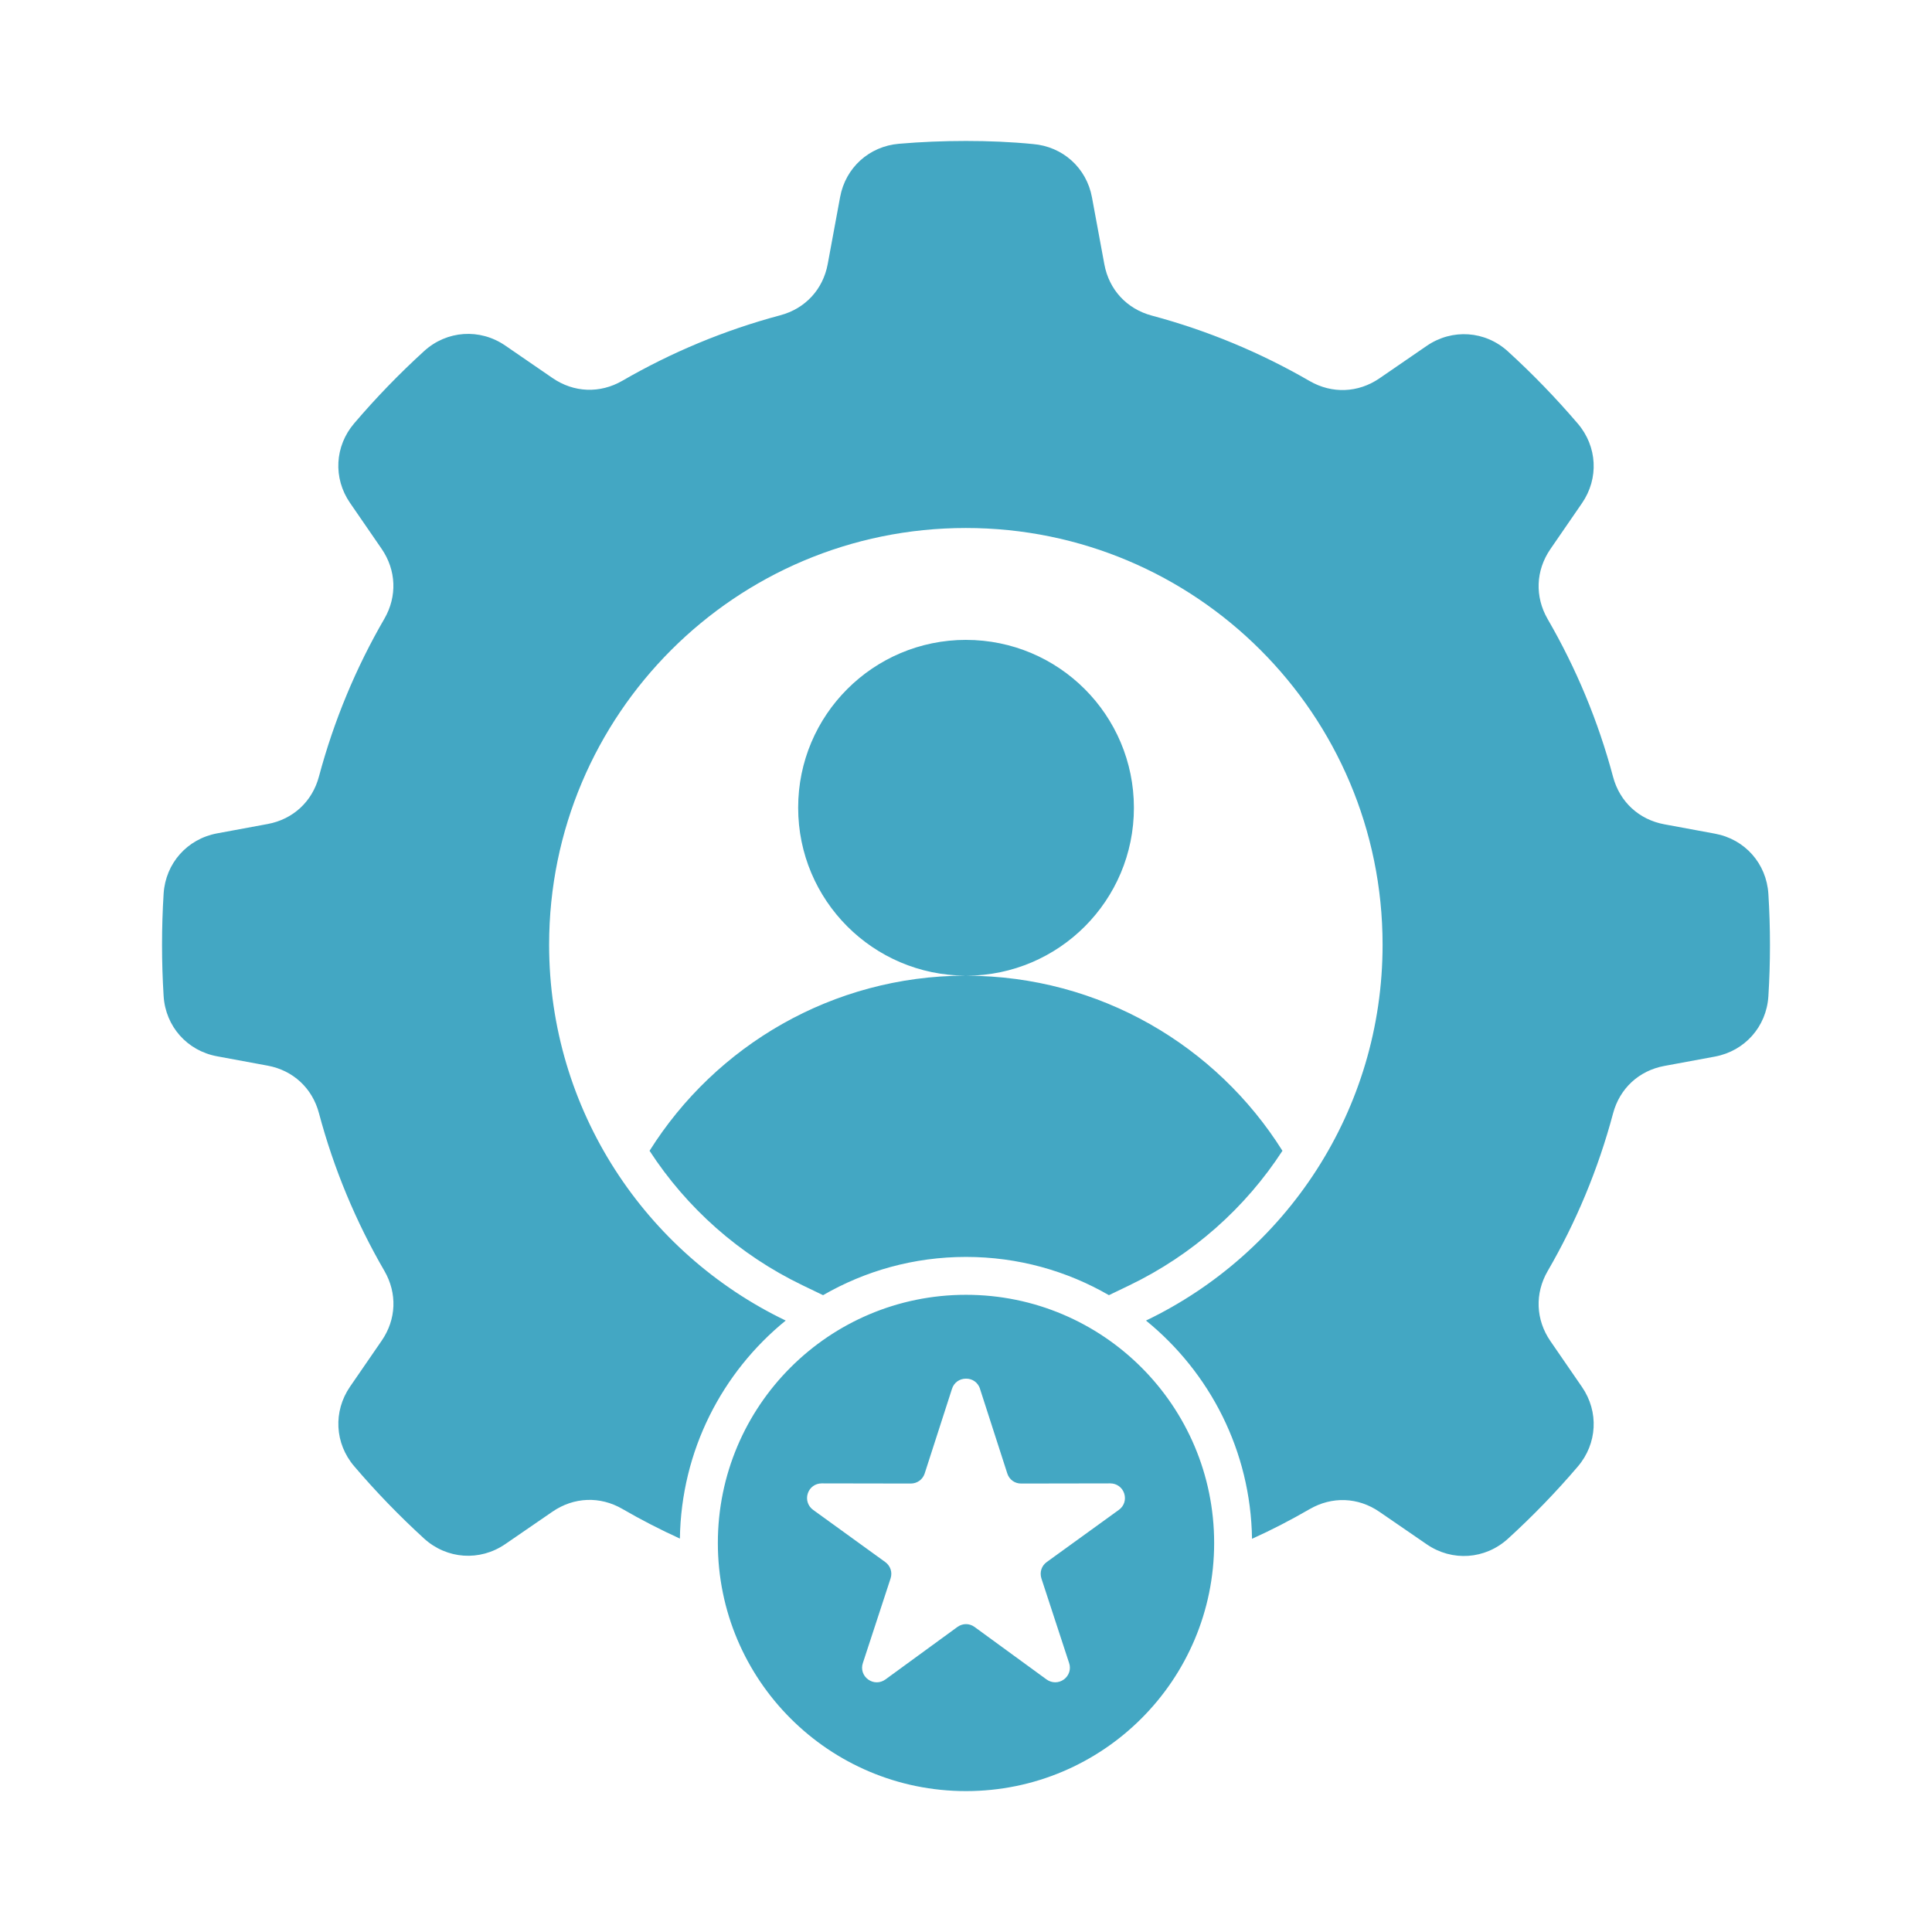
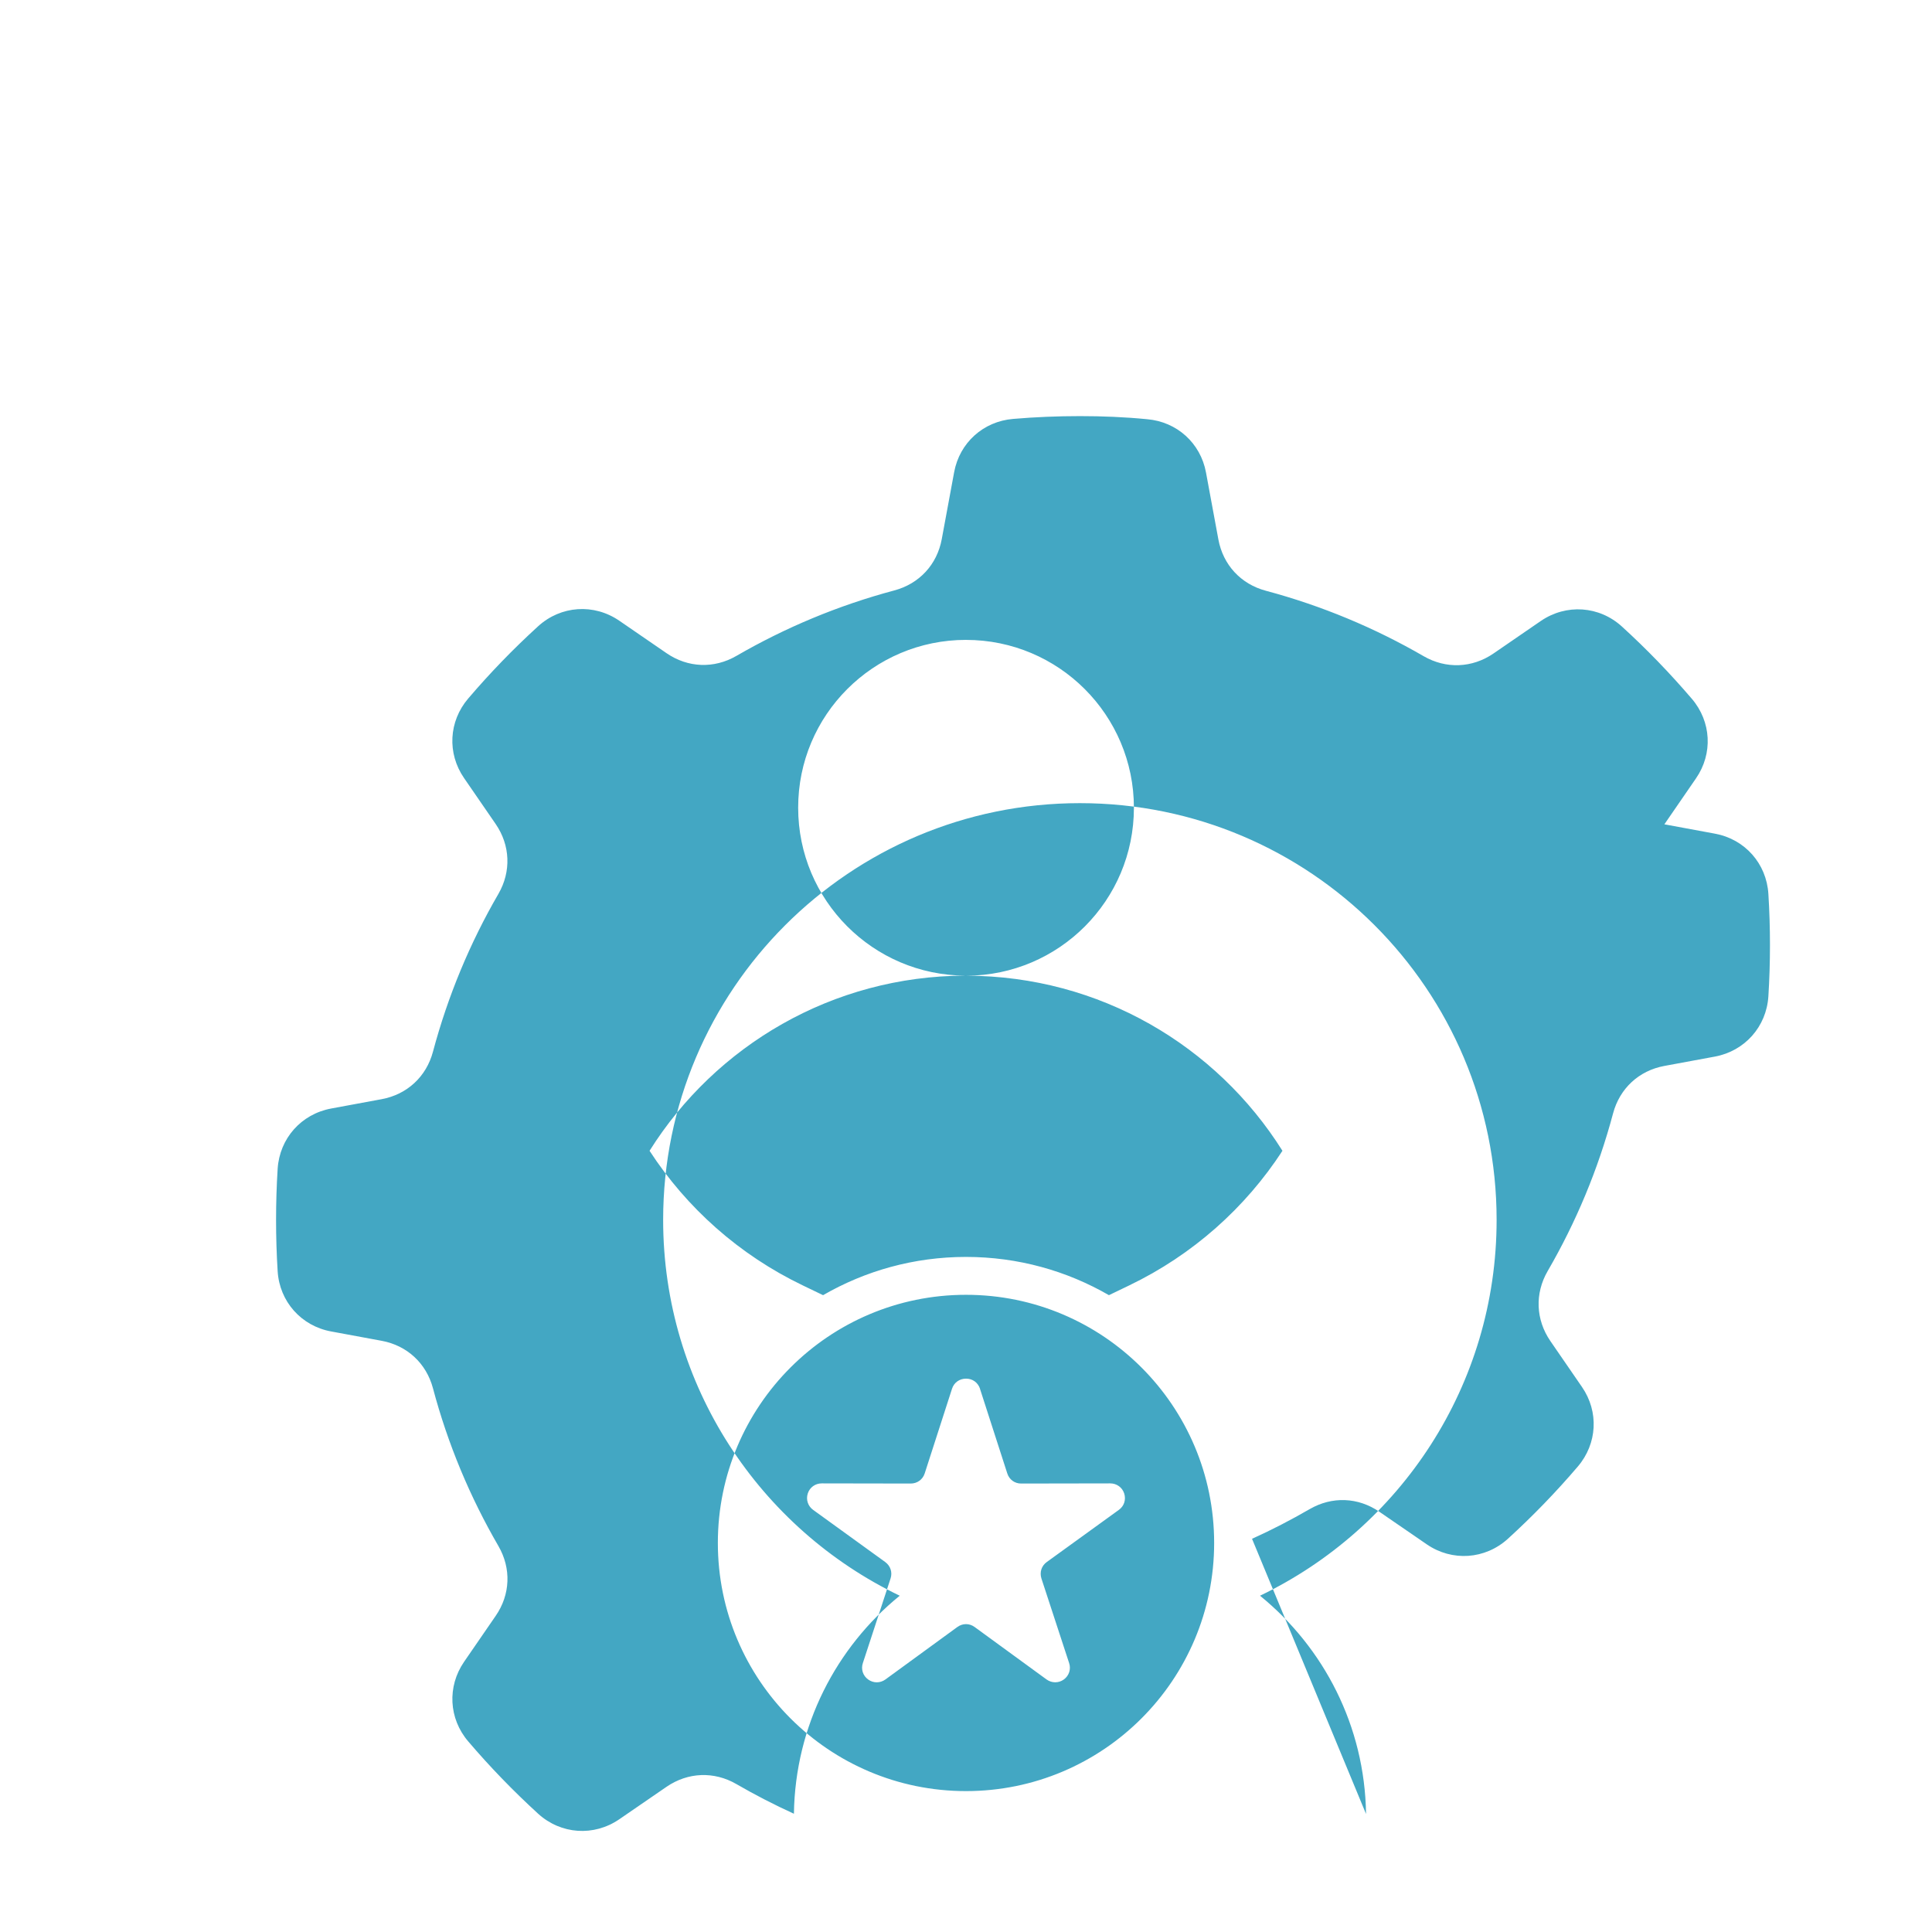
<svg xmlns="http://www.w3.org/2000/svg" viewBox="0 0 100 100" fill-rule="evenodd">
-   <path d="m50 33.121c4.801 0 8.691 3.891 8.691 8.691 0 4.789-3.871 8.672-8.656 8.691 6.887 0.012 12.934 3.629 16.344 9.062-1.918 2.949-4.637 5.383-7.934 6.969l-1.047 0.504c-2.176-1.258-4.703-1.98-7.398-1.98s-5.223 0.723-7.398 1.98l-1.047-0.504c-3.301-1.586-6.016-4.019-7.934-6.969 3.414-5.434 9.457-9.051 16.348-9.066-4.785-0.02-8.656-3.902-8.656-8.691-0.004-4.797 3.887-8.688 8.688-8.688zm0 33.898c-7.094 0-12.844 5.75-12.844 12.844s5.75 12.844 12.844 12.844 12.844-5.75 12.844-12.844-5.75-12.844-12.844-12.844zm0.723 4.863 1.414 4.383c0.102 0.32 0.387 0.527 0.723 0.523l4.606-0.008c0.336 0 0.621 0.207 0.723 0.523 0.102 0.32-0.004 0.652-0.277 0.848l-3.731 2.699c-0.273 0.195-0.379 0.531-0.277 0.852l1.434 4.379c0.105 0.316-0.004 0.652-0.273 0.848-0.27 0.195-0.621 0.195-0.895 0l-3.723-2.715c-0.27-0.199-0.621-0.199-0.895 0l-3.723 2.715c-0.27 0.195-0.621 0.199-0.895 0-0.27-0.195-0.379-0.531-0.273-0.848l1.434-4.379c0.105-0.32-0.004-0.652-0.277-0.852l-3.731-2.699c-0.27-0.195-0.379-0.531-0.277-0.848 0.102-0.316 0.387-0.523 0.723-0.523l4.606 0.008c0.336 0 0.621-0.207 0.723-0.523l1.414-4.383c0.102-0.32 0.387-0.523 0.723-0.523 0.34-0.004 0.621 0.203 0.727 0.523zm14.082 7.766c1.023-0.461 2.016-0.977 2.981-1.535 1.16-0.672 2.512-0.621 3.617 0.141l2.445 1.68c1.312 0.902 3.023 0.785 4.203-0.289 1.281-1.168 2.492-2.418 3.617-3.738 1.008-1.18 1.098-2.836 0.215-4.117l-1.637-2.379c-0.758-1.105-0.809-2.461-0.141-3.617 1.469-2.531 2.617-5.273 3.387-8.164 0.344-1.293 1.34-2.215 2.656-2.457l2.617-0.484c1.547-0.289 2.664-1.547 2.766-3.117 0.055-0.879 0.082-1.762 0.082-2.652s-0.027-1.777-0.082-2.652c-0.098-1.57-1.215-2.832-2.766-3.117l-2.617-0.484c-1.316-0.242-2.312-1.164-2.656-2.457-0.77-2.894-1.918-5.633-3.387-8.168-0.668-1.16-0.617-2.512 0.141-3.617l1.637-2.379c0.883-1.281 0.793-2.938-0.215-4.117-1.129-1.32-2.336-2.57-3.617-3.738-1.176-1.074-2.887-1.191-4.203-0.289l-2.445 1.68c-1.105 0.758-2.461 0.809-3.617 0.141-2.531-1.465-5.273-2.613-8.168-3.387-1.293-0.344-2.215-1.34-2.457-2.656l-0.641-3.465c-0.281-1.523-1.508-2.629-3.051-2.758-1.148-0.113-2.301-0.16-3.469-0.16s-2.32 0.047-3.465 0.145c-1.543 0.129-2.769 1.234-3.051 2.758l-0.641 3.465c-0.242 1.316-1.164 2.312-2.461 2.656-2.894 0.773-5.637 1.922-8.168 3.387-1.16 0.672-2.516 0.617-3.617-0.141l-2.445-1.68c-1.316-0.902-3.027-0.785-4.203 0.289-1.281 1.168-2.492 2.418-3.617 3.738-1.008 1.18-1.098 2.836-0.215 4.117l1.637 2.379c0.758 1.105 0.809 2.461 0.141 3.617-1.469 2.531-2.613 5.273-3.387 8.168-0.344 1.293-1.34 2.215-2.656 2.457l-2.617 0.484c-1.547 0.289-2.664 1.547-2.766 3.117-0.055 0.879-0.082 1.762-0.082 2.652s0.027 1.773 0.082 2.652c0.098 1.57 1.219 2.832 2.766 3.117l2.617 0.484c1.316 0.242 2.312 1.164 2.656 2.457 0.77 2.894 1.918 5.633 3.387 8.164 0.672 1.16 0.621 2.512-0.141 3.617l-1.637 2.379c-0.879 1.281-0.793 2.938 0.215 4.117 1.125 1.32 2.336 2.57 3.617 3.742 1.18 1.074 2.887 1.191 4.203 0.289l2.445-1.68c1.105-0.758 2.461-0.812 3.617-0.141 0.965 0.559 1.957 1.07 2.977 1.535 0.066-4.555 2.188-8.613 5.477-11.285-7.242-3.477-12.246-10.883-12.246-19.453 0-11.914 9.656-21.57 21.57-21.57 11.914 0 21.57 9.656 21.57 21.57 0 8.574-5 15.977-12.246 19.453 3.301 2.684 5.422 6.742 5.488 11.297z" fill-rule="evenodd" fill="#43a7c3" />
+   <path d="m50 33.121c4.801 0 8.691 3.891 8.691 8.691 0 4.789-3.871 8.672-8.656 8.691 6.887 0.012 12.934 3.629 16.344 9.062-1.918 2.949-4.637 5.383-7.934 6.969l-1.047 0.504c-2.176-1.258-4.703-1.98-7.398-1.98s-5.223 0.723-7.398 1.98l-1.047-0.504c-3.301-1.586-6.016-4.019-7.934-6.969 3.414-5.434 9.457-9.051 16.348-9.066-4.785-0.02-8.656-3.902-8.656-8.691-0.004-4.797 3.887-8.688 8.688-8.688zm0 33.898c-7.094 0-12.844 5.75-12.844 12.844s5.75 12.844 12.844 12.844 12.844-5.75 12.844-12.844-5.75-12.844-12.844-12.844zm0.723 4.863 1.414 4.383c0.102 0.32 0.387 0.527 0.723 0.523l4.606-0.008c0.336 0 0.621 0.207 0.723 0.523 0.102 0.32-0.004 0.652-0.277 0.848l-3.731 2.699c-0.273 0.195-0.379 0.531-0.277 0.852l1.434 4.379c0.105 0.316-0.004 0.652-0.273 0.848-0.27 0.195-0.621 0.195-0.895 0l-3.723-2.715c-0.27-0.199-0.621-0.199-0.895 0l-3.723 2.715c-0.27 0.195-0.621 0.199-0.895 0-0.27-0.195-0.379-0.531-0.273-0.848l1.434-4.379c0.105-0.32-0.004-0.652-0.277-0.852l-3.731-2.699c-0.27-0.195-0.379-0.531-0.277-0.848 0.102-0.316 0.387-0.523 0.723-0.523l4.606 0.008c0.336 0 0.621-0.207 0.723-0.523l1.414-4.383c0.102-0.32 0.387-0.523 0.723-0.523 0.34-0.004 0.621 0.203 0.727 0.523zm14.082 7.766c1.023-0.461 2.016-0.977 2.981-1.535 1.16-0.672 2.512-0.621 3.617 0.141l2.445 1.68c1.312 0.902 3.023 0.785 4.203-0.289 1.281-1.168 2.492-2.418 3.617-3.738 1.008-1.18 1.098-2.836 0.215-4.117l-1.637-2.379c-0.758-1.105-0.809-2.461-0.141-3.617 1.469-2.531 2.617-5.273 3.387-8.164 0.344-1.293 1.34-2.215 2.656-2.457l2.617-0.484c1.547-0.289 2.664-1.547 2.766-3.117 0.055-0.879 0.082-1.762 0.082-2.652s-0.027-1.777-0.082-2.652c-0.098-1.57-1.215-2.832-2.766-3.117l-2.617-0.484l1.637-2.379c0.883-1.281 0.793-2.938-0.215-4.117-1.129-1.32-2.336-2.57-3.617-3.738-1.176-1.074-2.887-1.191-4.203-0.289l-2.445 1.68c-1.105 0.758-2.461 0.809-3.617 0.141-2.531-1.465-5.273-2.613-8.168-3.387-1.293-0.344-2.215-1.34-2.457-2.656l-0.641-3.465c-0.281-1.523-1.508-2.629-3.051-2.758-1.148-0.113-2.301-0.16-3.469-0.16s-2.32 0.047-3.465 0.145c-1.543 0.129-2.769 1.234-3.051 2.758l-0.641 3.465c-0.242 1.316-1.164 2.312-2.461 2.656-2.894 0.773-5.637 1.922-8.168 3.387-1.16 0.672-2.516 0.617-3.617-0.141l-2.445-1.68c-1.316-0.902-3.027-0.785-4.203 0.289-1.281 1.168-2.492 2.418-3.617 3.738-1.008 1.18-1.098 2.836-0.215 4.117l1.637 2.379c0.758 1.105 0.809 2.461 0.141 3.617-1.469 2.531-2.613 5.273-3.387 8.168-0.344 1.293-1.34 2.215-2.656 2.457l-2.617 0.484c-1.547 0.289-2.664 1.547-2.766 3.117-0.055 0.879-0.082 1.762-0.082 2.652s0.027 1.773 0.082 2.652c0.098 1.57 1.219 2.832 2.766 3.117l2.617 0.484c1.316 0.242 2.312 1.164 2.656 2.457 0.77 2.894 1.918 5.633 3.387 8.164 0.672 1.16 0.621 2.512-0.141 3.617l-1.637 2.379c-0.879 1.281-0.793 2.938 0.215 4.117 1.125 1.32 2.336 2.57 3.617 3.742 1.18 1.074 2.887 1.191 4.203 0.289l2.445-1.68c1.105-0.758 2.461-0.812 3.617-0.141 0.965 0.559 1.957 1.07 2.977 1.535 0.066-4.555 2.188-8.613 5.477-11.285-7.242-3.477-12.246-10.883-12.246-19.453 0-11.914 9.656-21.57 21.57-21.57 11.914 0 21.57 9.656 21.57 21.57 0 8.574-5 15.977-12.246 19.453 3.301 2.684 5.422 6.742 5.488 11.297z" fill-rule="evenodd" fill="#43a7c3" />
</svg>